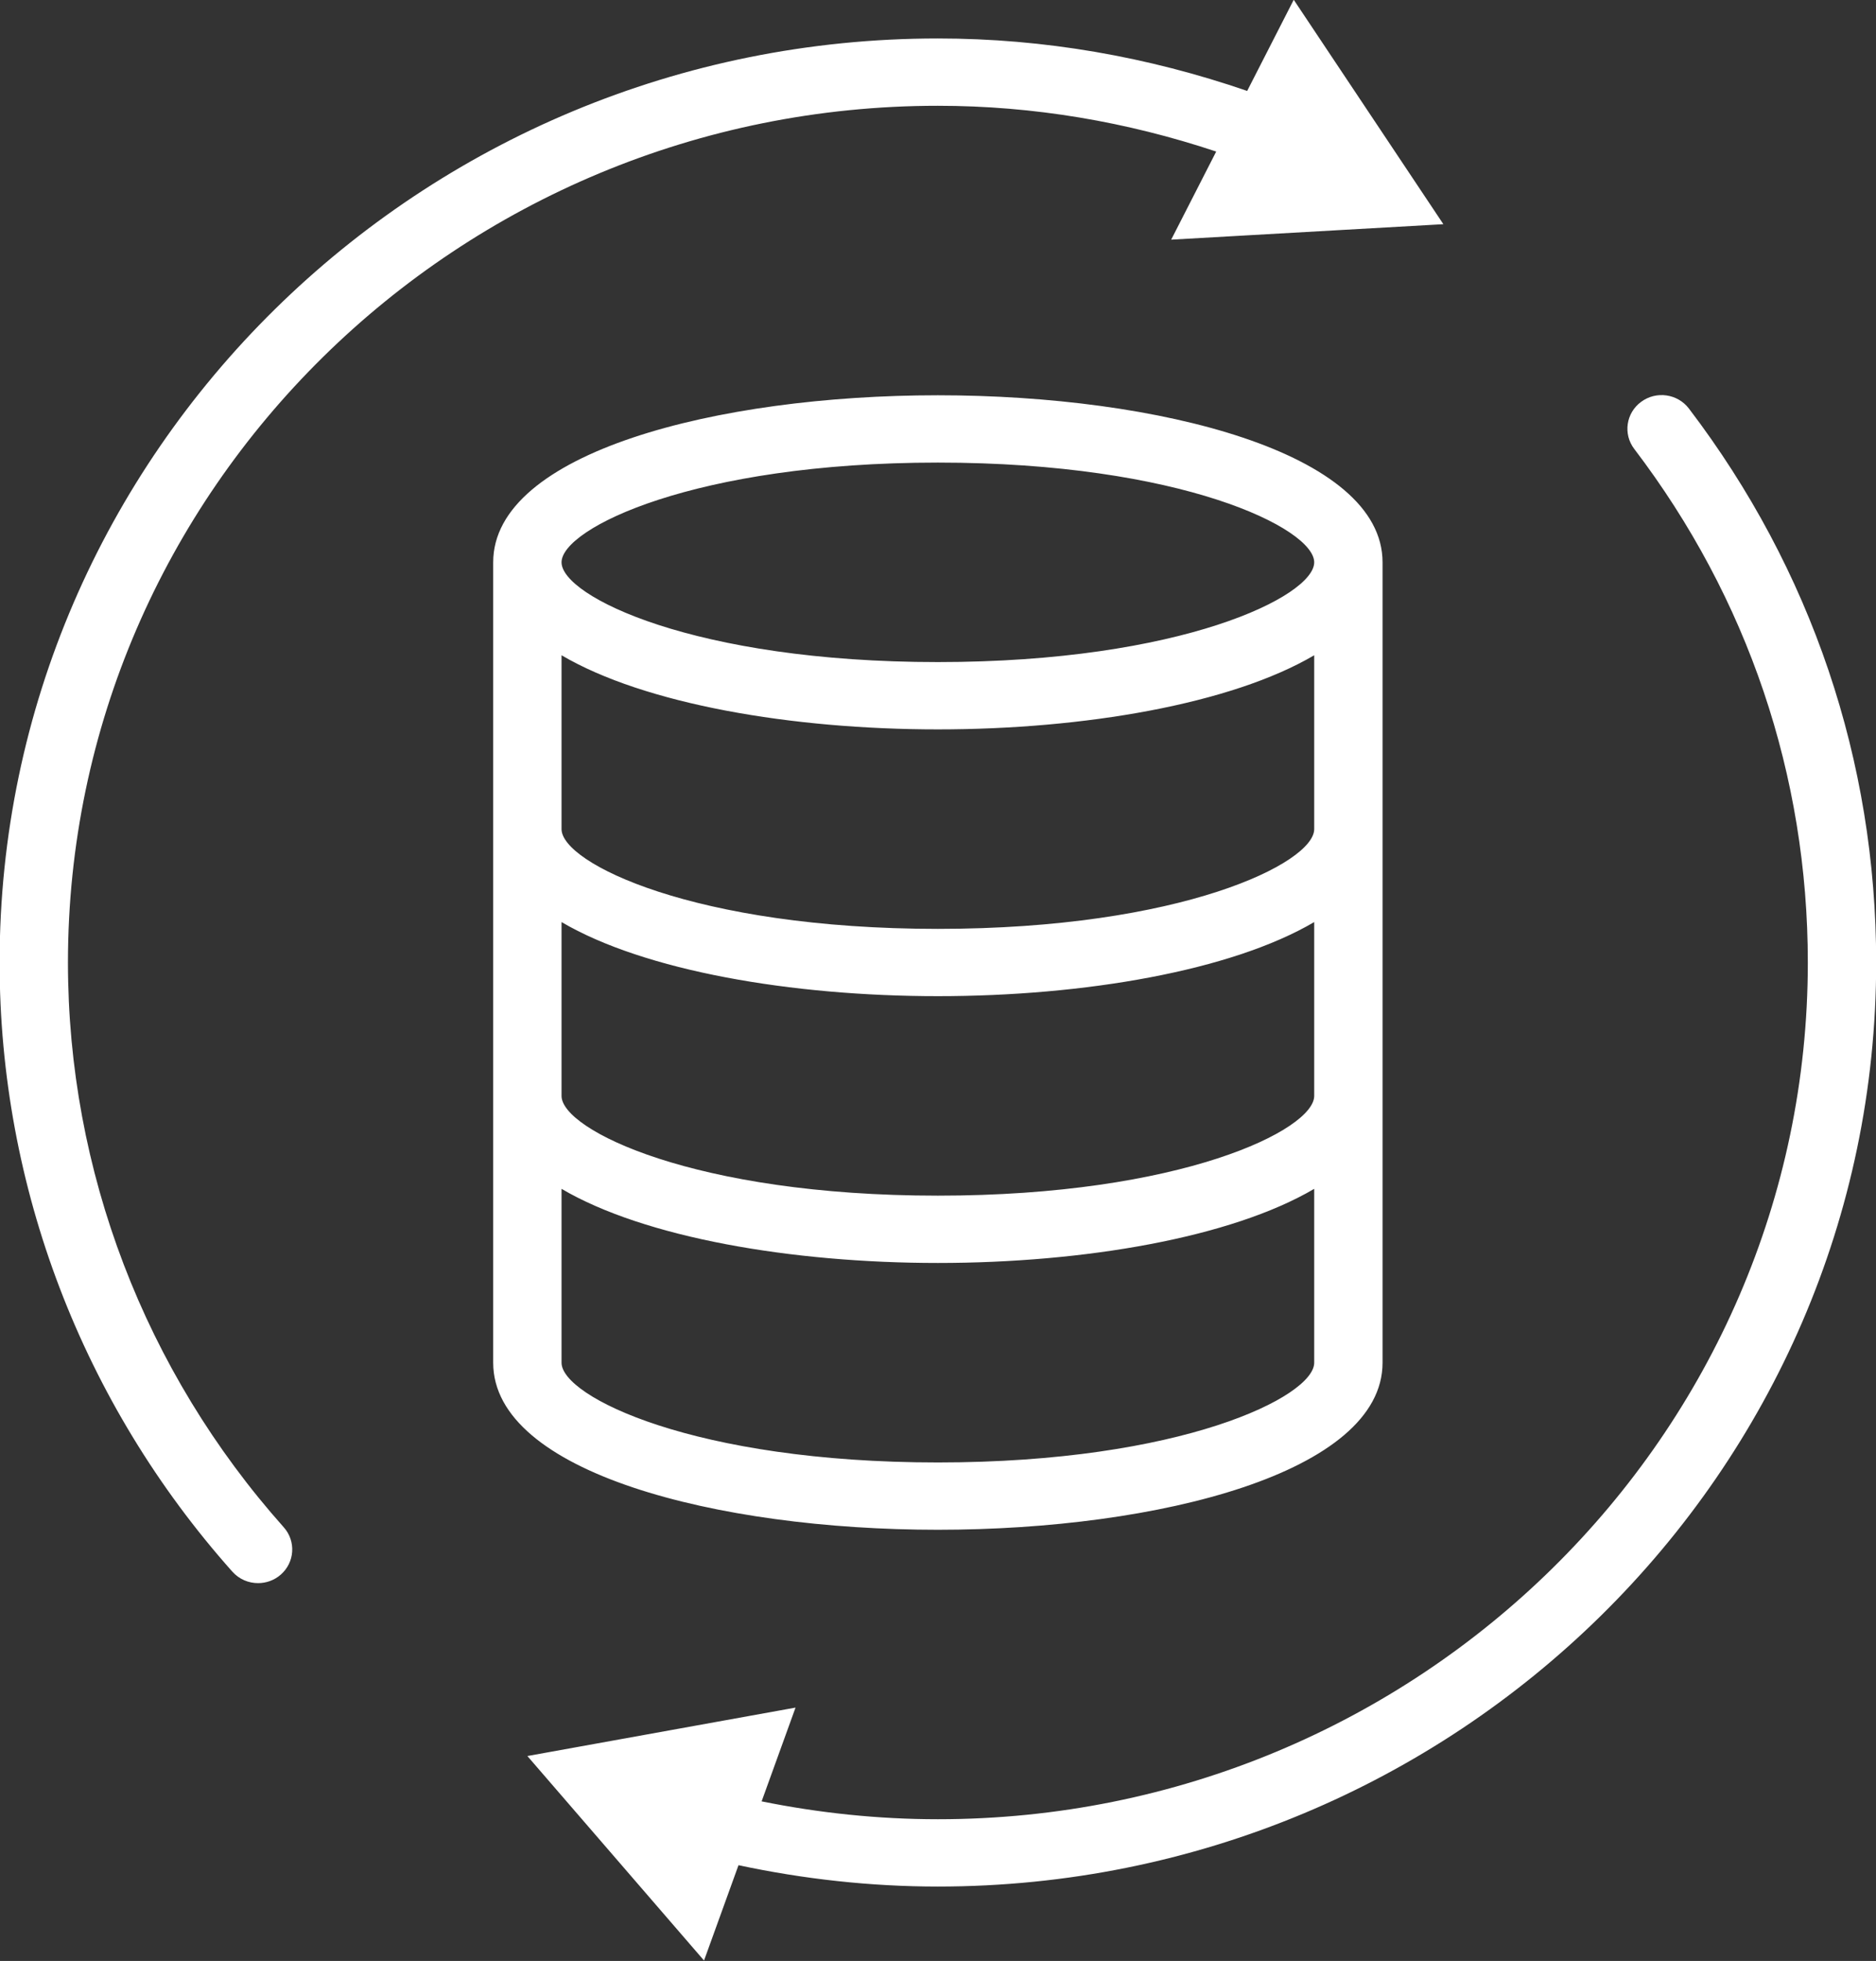
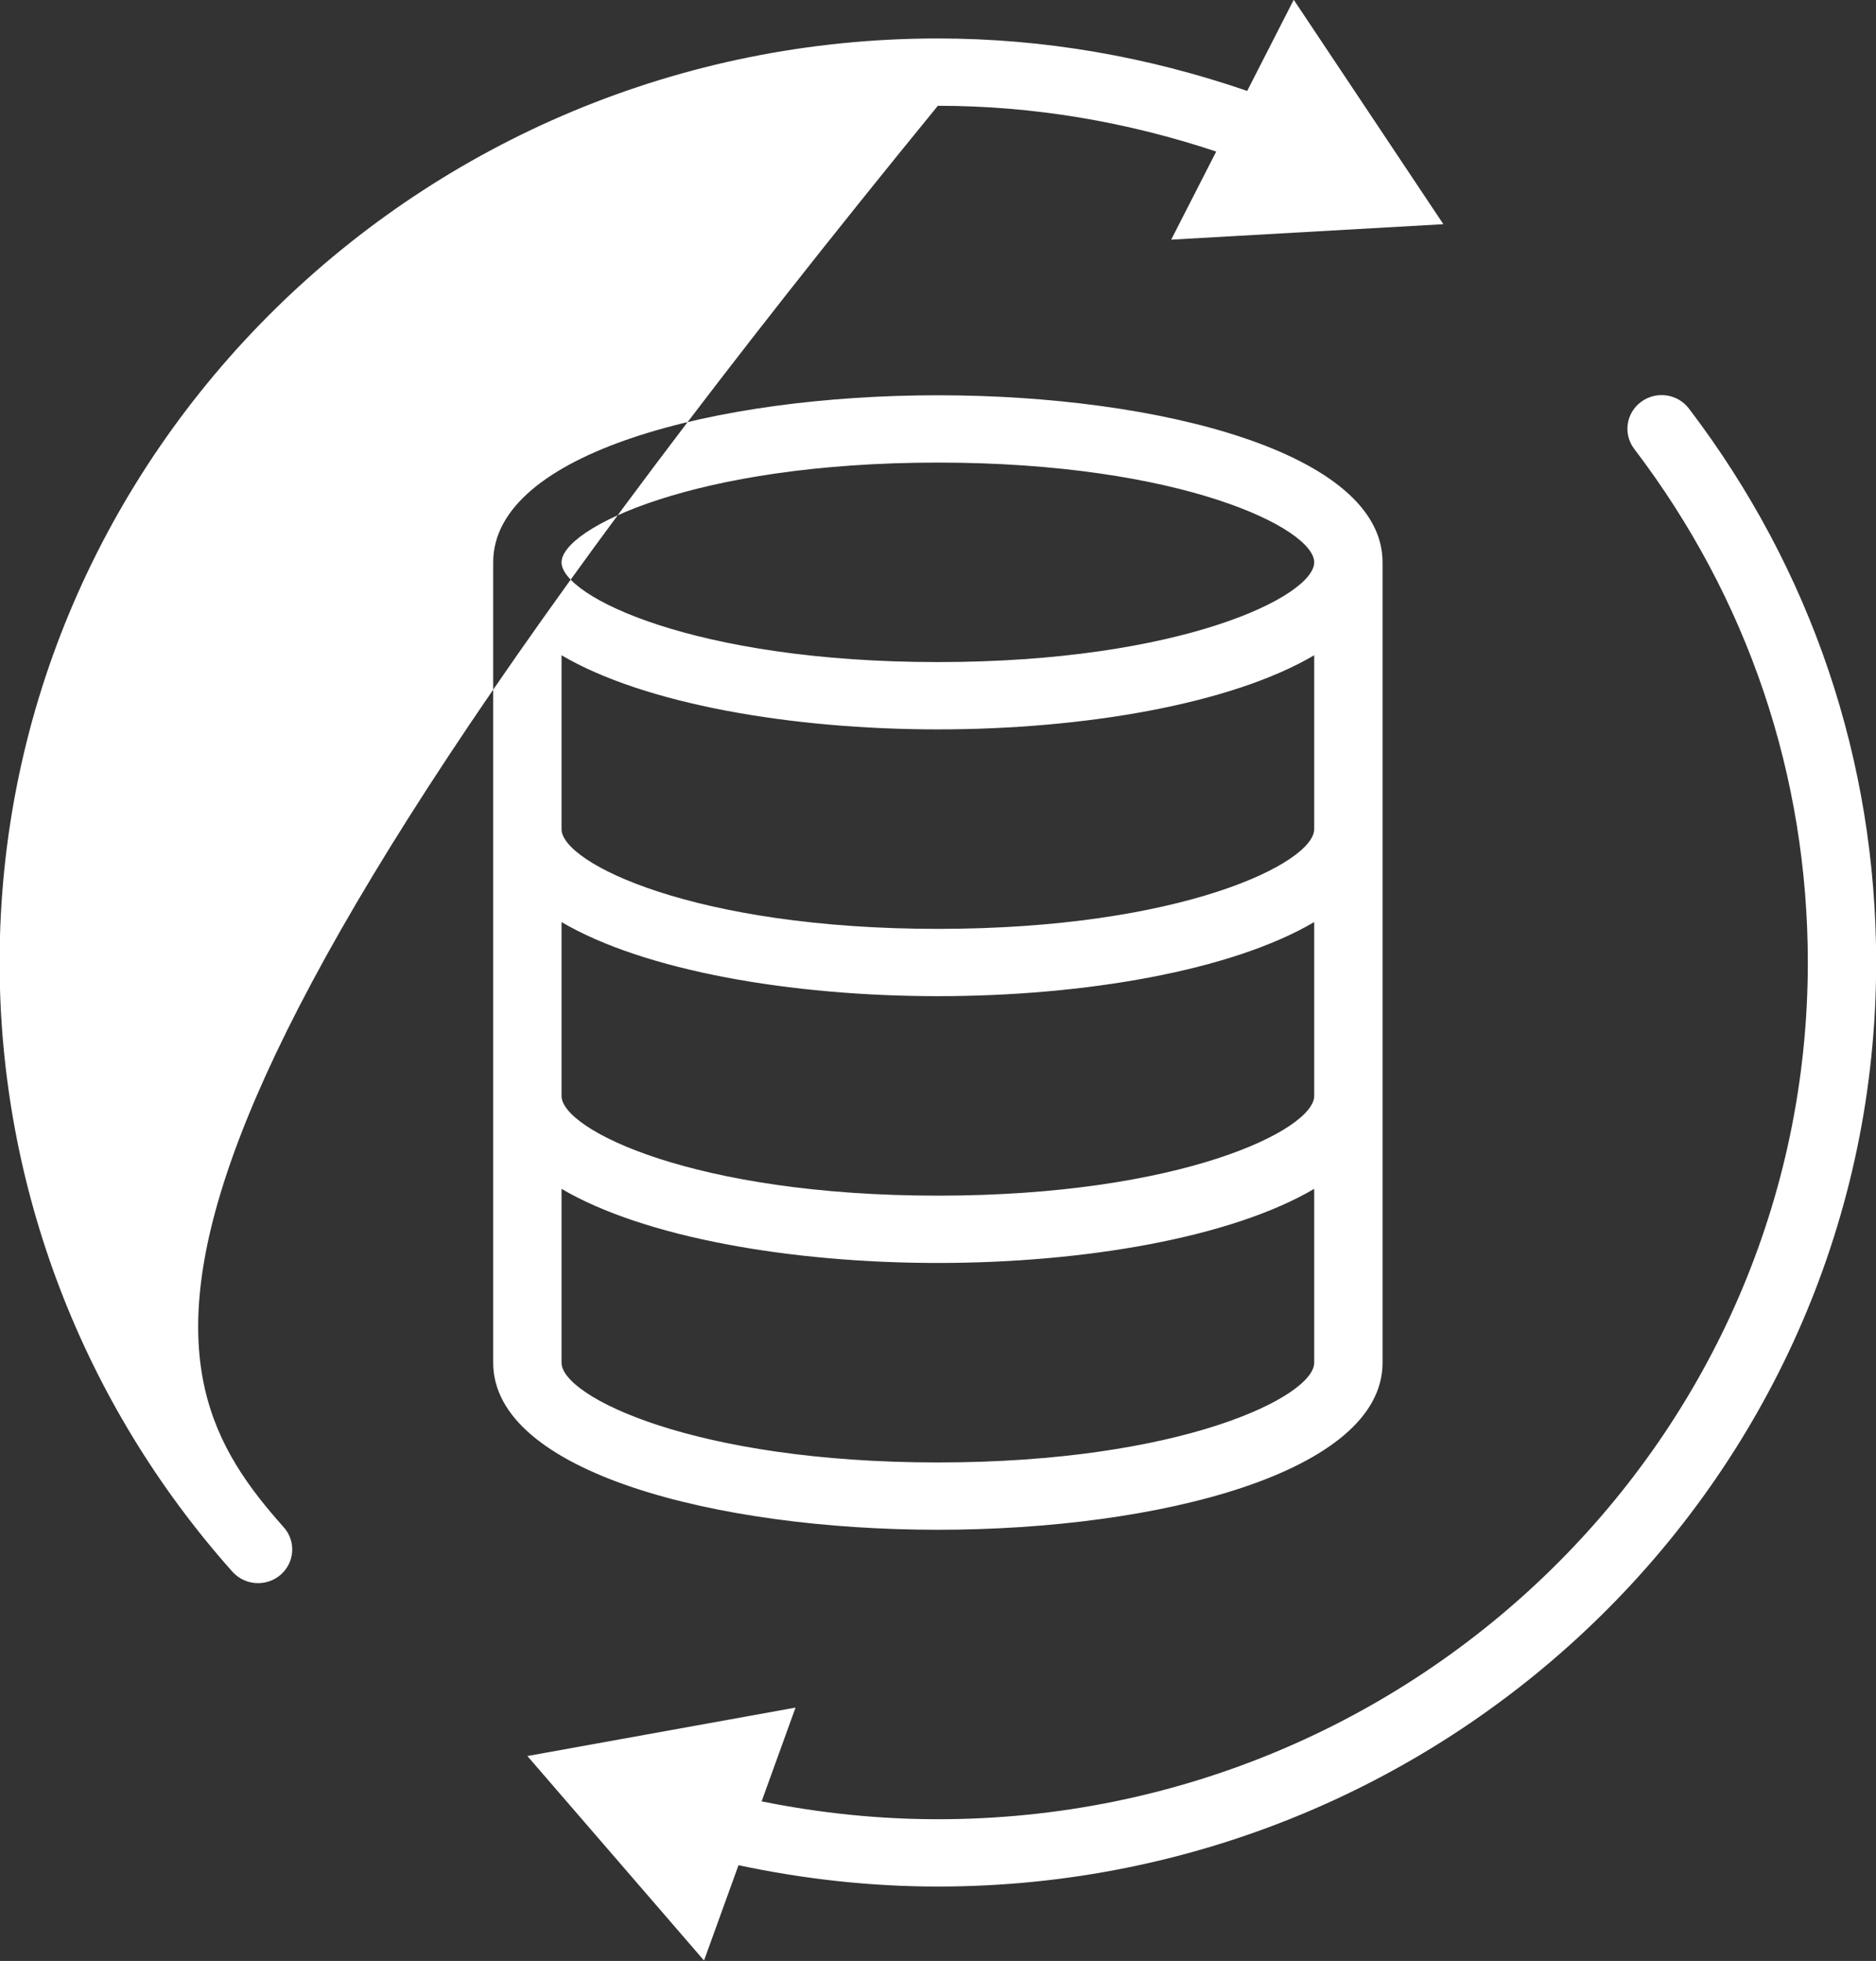
<svg xmlns="http://www.w3.org/2000/svg" preserveAspectRatio="xMidYMid" width="67" height="70" viewBox="0 0 67 70" id="svg-1">
  <rect x="0" y="0" width="67" height="70" fill="#333333" stroke="none" />
  <defs id="defs-2">
    <style id="style-3">
	.cls-1 { fill-rule: evenodd; }
</style>
  </defs>
-   <path d="M33.495,67.344 C31.091,67.344 28.705,67.078 26.375,66.582 L25.144,69.985 L18.835,62.685 L28.412,60.956 L27.201,64.303 C29.262,64.720 31.371,64.941 33.495,64.941 C50.627,64.941 64.565,51.222 64.565,34.359 C64.565,27.687 62.421,21.348 58.367,16.027 C57.961,15.496 58.071,14.742 58.611,14.345 C59.150,13.945 59.915,14.054 60.319,14.585 C64.693,20.326 67.006,27.164 67.006,34.359 C67.006,52.547 51.973,67.344 33.495,67.344 ZM43.436,5.410 C40.241,4.347 36.911,3.776 33.495,3.776 C16.365,3.776 2.427,17.496 2.427,34.359 C2.427,41.784 5.164,48.943 10.134,54.519 C10.579,55.018 10.528,55.778 10.021,56.215 C9.790,56.415 9.502,56.513 9.216,56.513 C8.878,56.513 8.541,56.375 8.299,56.104 C2.939,50.089 -0.014,42.367 -0.014,34.359 C-0.014,16.170 15.018,1.373 33.495,1.373 C37.294,1.373 40.997,2.026 44.542,3.246 L46.205,-0.008 L51.549,8.003 L41.828,8.555 L43.436,5.410 ZM33.495,14.110 C41.387,14.110 49.377,16.159 49.377,20.073 L49.377,48.645 C49.377,52.559 41.387,54.608 33.495,54.608 C25.603,54.608 17.614,52.559 17.614,48.645 L17.614,20.073 C17.614,16.159 25.603,14.110 33.495,14.110 ZM20.055,48.645 C20.055,49.853 24.799,52.205 33.495,52.205 C42.192,52.205 46.936,49.853 46.936,48.645 L46.936,42.438 C43.972,44.181 38.720,45.084 33.495,45.084 C28.271,45.084 23.019,44.181 20.055,42.438 L20.055,48.645 ZM20.055,39.121 C20.055,40.329 24.799,42.681 33.495,42.681 C42.192,42.681 46.936,40.329 46.936,39.121 L46.936,32.915 C43.972,34.657 38.720,35.560 33.495,35.560 C28.271,35.560 23.019,34.657 20.055,32.915 L20.055,39.121 ZM20.055,29.597 C20.055,30.806 24.799,33.158 33.495,33.158 C42.192,33.158 46.936,30.806 46.936,29.597 L46.936,23.391 C43.972,25.133 38.720,26.037 33.495,26.037 C28.271,26.037 23.019,25.134 20.055,23.391 L20.055,29.597 ZM33.495,23.634 C42.192,23.634 46.936,21.282 46.936,20.073 C46.936,18.865 42.192,16.513 33.495,16.513 C24.799,16.513 20.055,18.865 20.055,20.073 C20.055,21.282 24.799,23.634 33.495,23.634 Z" class="cls-1" fill="#ffffff" fill-opacity="1" id="path-4" type="solidColor" />
+   <path d="M33.495,67.344 C31.091,67.344 28.705,67.078 26.375,66.582 L25.144,69.985 L18.835,62.685 L28.412,60.956 L27.201,64.303 C29.262,64.720 31.371,64.941 33.495,64.941 C50.627,64.941 64.565,51.222 64.565,34.359 C64.565,27.687 62.421,21.348 58.367,16.027 C57.961,15.496 58.071,14.742 58.611,14.345 C59.150,13.945 59.915,14.054 60.319,14.585 C64.693,20.326 67.006,27.164 67.006,34.359 C67.006,52.547 51.973,67.344 33.495,67.344 ZM43.436,5.410 C40.241,4.347 36.911,3.776 33.495,3.776 C2.427,41.784 5.164,48.943 10.134,54.519 C10.579,55.018 10.528,55.778 10.021,56.215 C9.790,56.415 9.502,56.513 9.216,56.513 C8.878,56.513 8.541,56.375 8.299,56.104 C2.939,50.089 -0.014,42.367 -0.014,34.359 C-0.014,16.170 15.018,1.373 33.495,1.373 C37.294,1.373 40.997,2.026 44.542,3.246 L46.205,-0.008 L51.549,8.003 L41.828,8.555 L43.436,5.410 ZM33.495,14.110 C41.387,14.110 49.377,16.159 49.377,20.073 L49.377,48.645 C49.377,52.559 41.387,54.608 33.495,54.608 C25.603,54.608 17.614,52.559 17.614,48.645 L17.614,20.073 C17.614,16.159 25.603,14.110 33.495,14.110 ZM20.055,48.645 C20.055,49.853 24.799,52.205 33.495,52.205 C42.192,52.205 46.936,49.853 46.936,48.645 L46.936,42.438 C43.972,44.181 38.720,45.084 33.495,45.084 C28.271,45.084 23.019,44.181 20.055,42.438 L20.055,48.645 ZM20.055,39.121 C20.055,40.329 24.799,42.681 33.495,42.681 C42.192,42.681 46.936,40.329 46.936,39.121 L46.936,32.915 C43.972,34.657 38.720,35.560 33.495,35.560 C28.271,35.560 23.019,34.657 20.055,32.915 L20.055,39.121 ZM20.055,29.597 C20.055,30.806 24.799,33.158 33.495,33.158 C42.192,33.158 46.936,30.806 46.936,29.597 L46.936,23.391 C43.972,25.133 38.720,26.037 33.495,26.037 C28.271,26.037 23.019,25.134 20.055,23.391 L20.055,29.597 ZM33.495,23.634 C42.192,23.634 46.936,21.282 46.936,20.073 C46.936,18.865 42.192,16.513 33.495,16.513 C24.799,16.513 20.055,18.865 20.055,20.073 C20.055,21.282 24.799,23.634 33.495,23.634 Z" class="cls-1" fill="#ffffff" fill-opacity="1" id="path-4" type="solidColor" />
</svg>